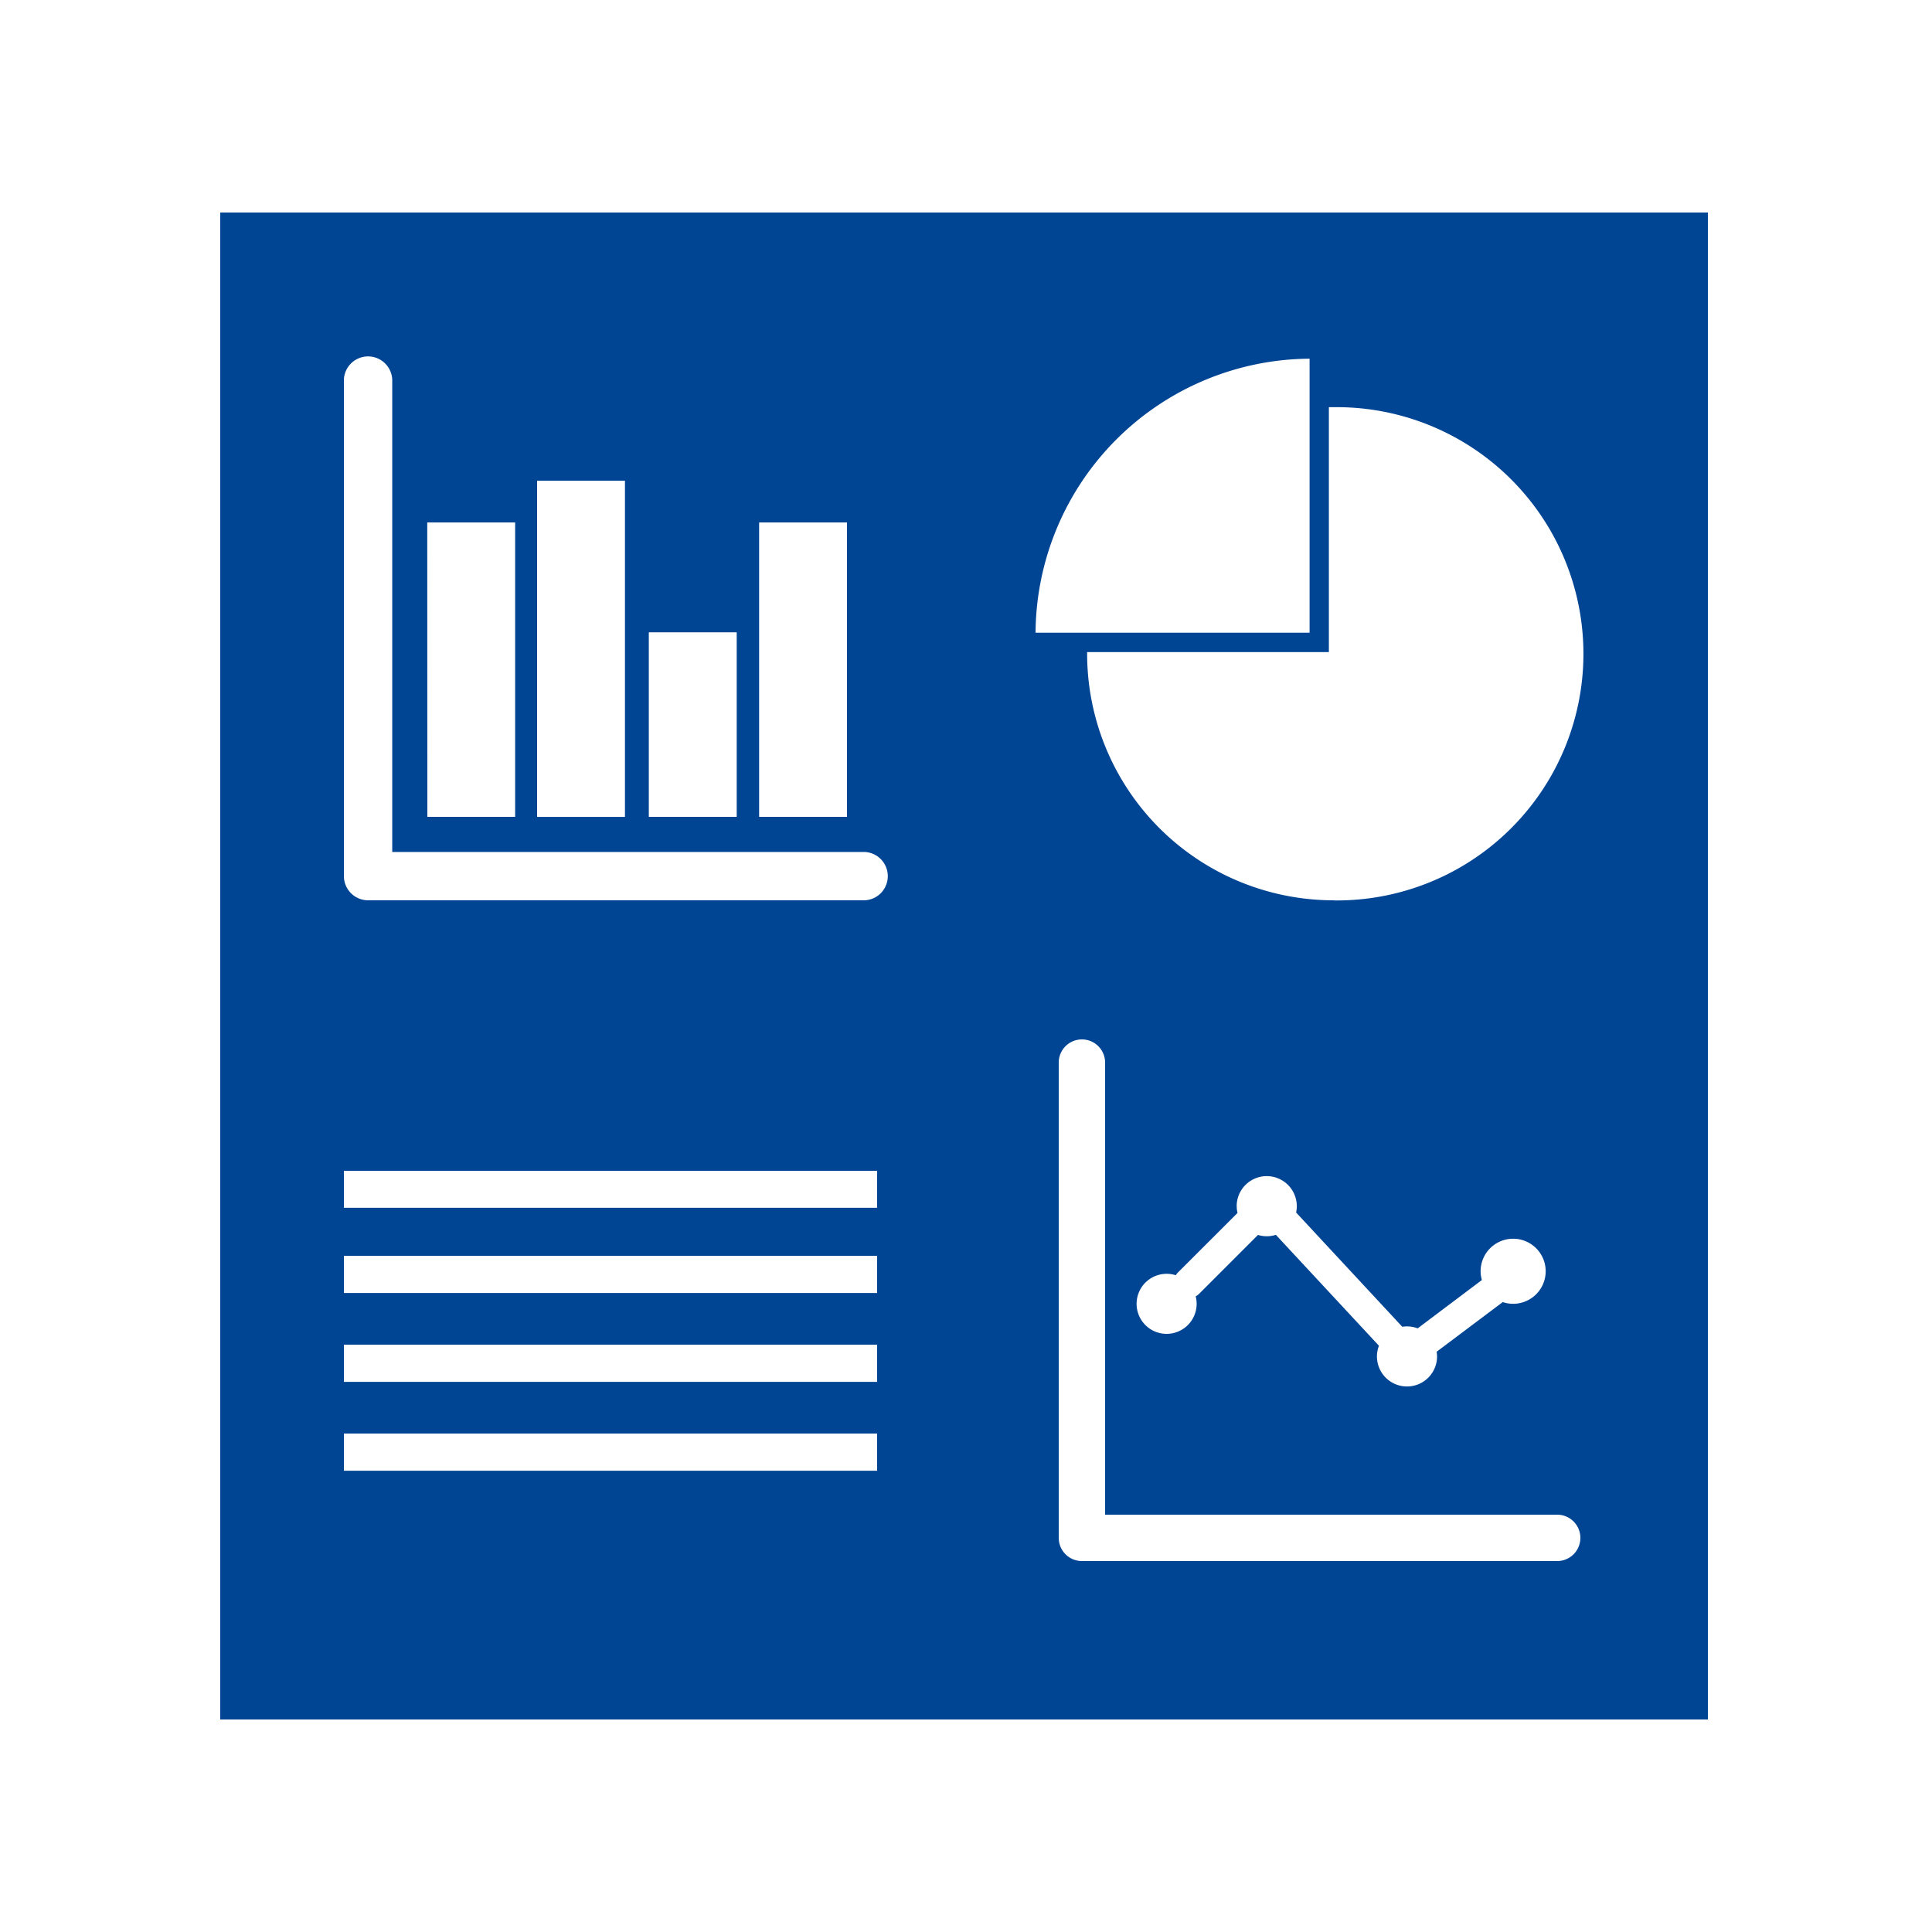
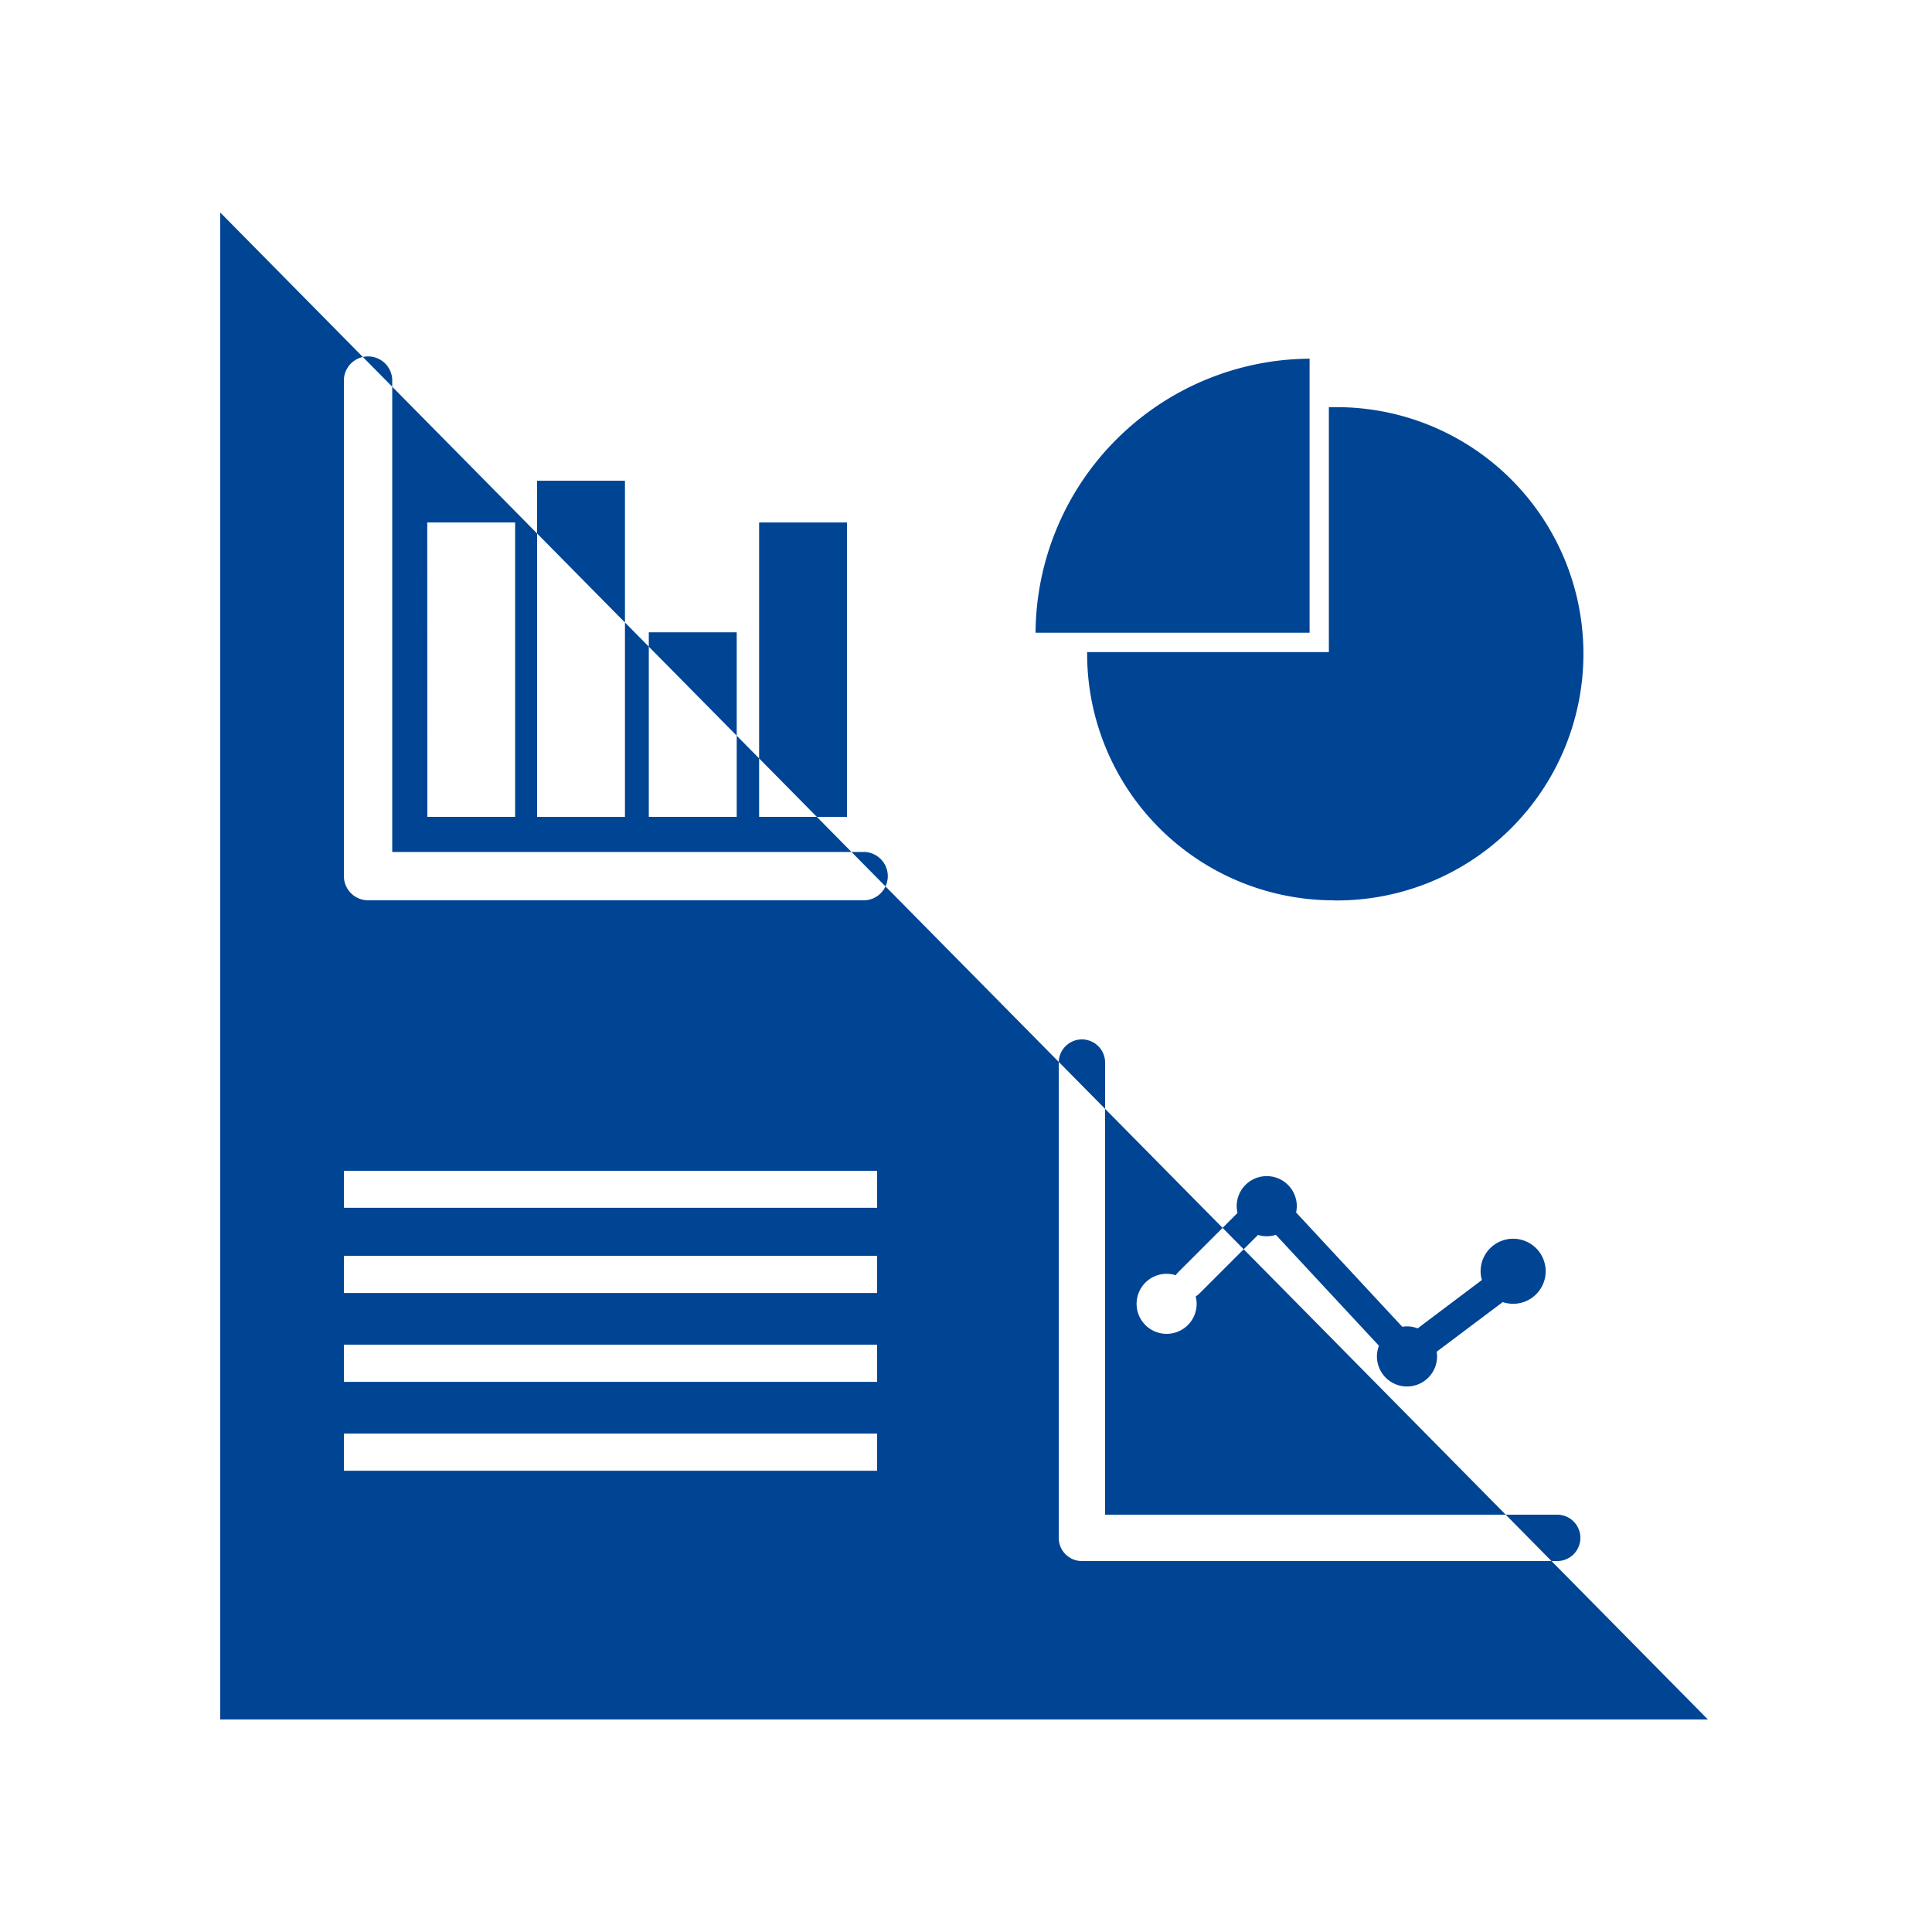
<svg xmlns="http://www.w3.org/2000/svg" id="Layer_5" data-name="Layer 5" viewBox="0 0 500 500">
  <defs>
    <style>.cls-1{fill:#004494;}</style>
  </defs>
  <title>Artboard 104</title>
-   <path class="cls-1" d="M57,55V445H442V55Zm139.46,80.21H219.2V211.4H196.46Zm-28.55,28.43h22.75V211.4H167.91ZM139,124.41h22.74v87H139Zm-28.43,10.8h22.75V211.4H110.6ZM227,380.62H89V371H227Zm0-23H89V348H227Zm0-23H89V325H227Zm0-22.05H89V303H227ZM223.75,233H95.25A6.27,6.27,0,0,1,89,226.75V98.25a6.26,6.26,0,0,1,12.51,0V220.49H223.75a6.26,6.26,0,0,1,0,12.51ZM338.92,92.83v70.92H268A71.39,71.39,0,0,1,338.92,92.83ZM403,404H280a6,6,0,0,1-6-6V275a6,6,0,0,1,12,0V392H403a6,6,0,0,1,0,12Zm-82.95-91.84a7.78,7.78,0,0,1,15.56,0,7.9,7.9,0,0,1-.18,1.63l27.48,29.58a8,8,0,0,1,1.21-.1,7.7,7.7,0,0,1,2.77.51l16.62-12.51a8.28,8.28,0,0,1-.33-2.29,8.42,8.42,0,1,1,5.73,8L371.8,349.83a8.12,8.12,0,0,1,.11,1.21,7.78,7.78,0,0,1-15.56,0,7.69,7.69,0,0,1,.52-2.76l-26.68-28.71a7.61,7.61,0,0,1-2.35.37,7.75,7.75,0,0,1-2.27-.34l-15.26,15.26a4.15,4.15,0,0,1-.87.64,7.68,7.68,0,0,1,.25,1.93,7.77,7.77,0,1,1-5.4-7.4,4.15,4.15,0,0,1,.52-.67l15.46-15.45A7.76,7.76,0,0,1,320.06,312.16ZM345.17,233a63.82,63.82,0,0,1-63.82-63.83c0-.14,0-.27,0-.41h62.56V105.38c.42,0,.83,0,1.25,0a63.83,63.83,0,1,1,0,127.65Z" />
+   <path class="cls-1" d="M57,55V445H442Zm139.46,80.21H219.2V211.4H196.46Zm-28.55,28.43h22.75V211.4H167.91ZM139,124.41h22.74v87H139Zm-28.43,10.8h22.75V211.4H110.6ZM227,380.62H89V371H227Zm0-23H89V348H227Zm0-23H89V325H227Zm0-22.05H89V303H227ZM223.75,233H95.25A6.27,6.27,0,0,1,89,226.75V98.25a6.26,6.26,0,0,1,12.51,0V220.49H223.75a6.26,6.26,0,0,1,0,12.51ZM338.92,92.83v70.92H268A71.39,71.39,0,0,1,338.92,92.83ZM403,404H280a6,6,0,0,1-6-6V275a6,6,0,0,1,12,0V392H403a6,6,0,0,1,0,12Zm-82.95-91.84a7.78,7.78,0,0,1,15.56,0,7.9,7.9,0,0,1-.18,1.63l27.48,29.58a8,8,0,0,1,1.21-.1,7.7,7.7,0,0,1,2.77.51l16.62-12.51a8.28,8.28,0,0,1-.33-2.29,8.42,8.42,0,1,1,5.73,8L371.8,349.83a8.12,8.12,0,0,1,.11,1.21,7.78,7.78,0,0,1-15.56,0,7.69,7.69,0,0,1,.52-2.76l-26.68-28.71a7.61,7.61,0,0,1-2.35.37,7.75,7.75,0,0,1-2.27-.34l-15.26,15.26a4.15,4.15,0,0,1-.87.64,7.68,7.68,0,0,1,.25,1.93,7.77,7.77,0,1,1-5.4-7.4,4.15,4.15,0,0,1,.52-.67l15.46-15.45A7.76,7.76,0,0,1,320.06,312.16ZM345.17,233a63.82,63.82,0,0,1-63.82-63.83c0-.14,0-.27,0-.41h62.56V105.38c.42,0,.83,0,1.25,0a63.83,63.83,0,1,1,0,127.65Z" />
</svg>